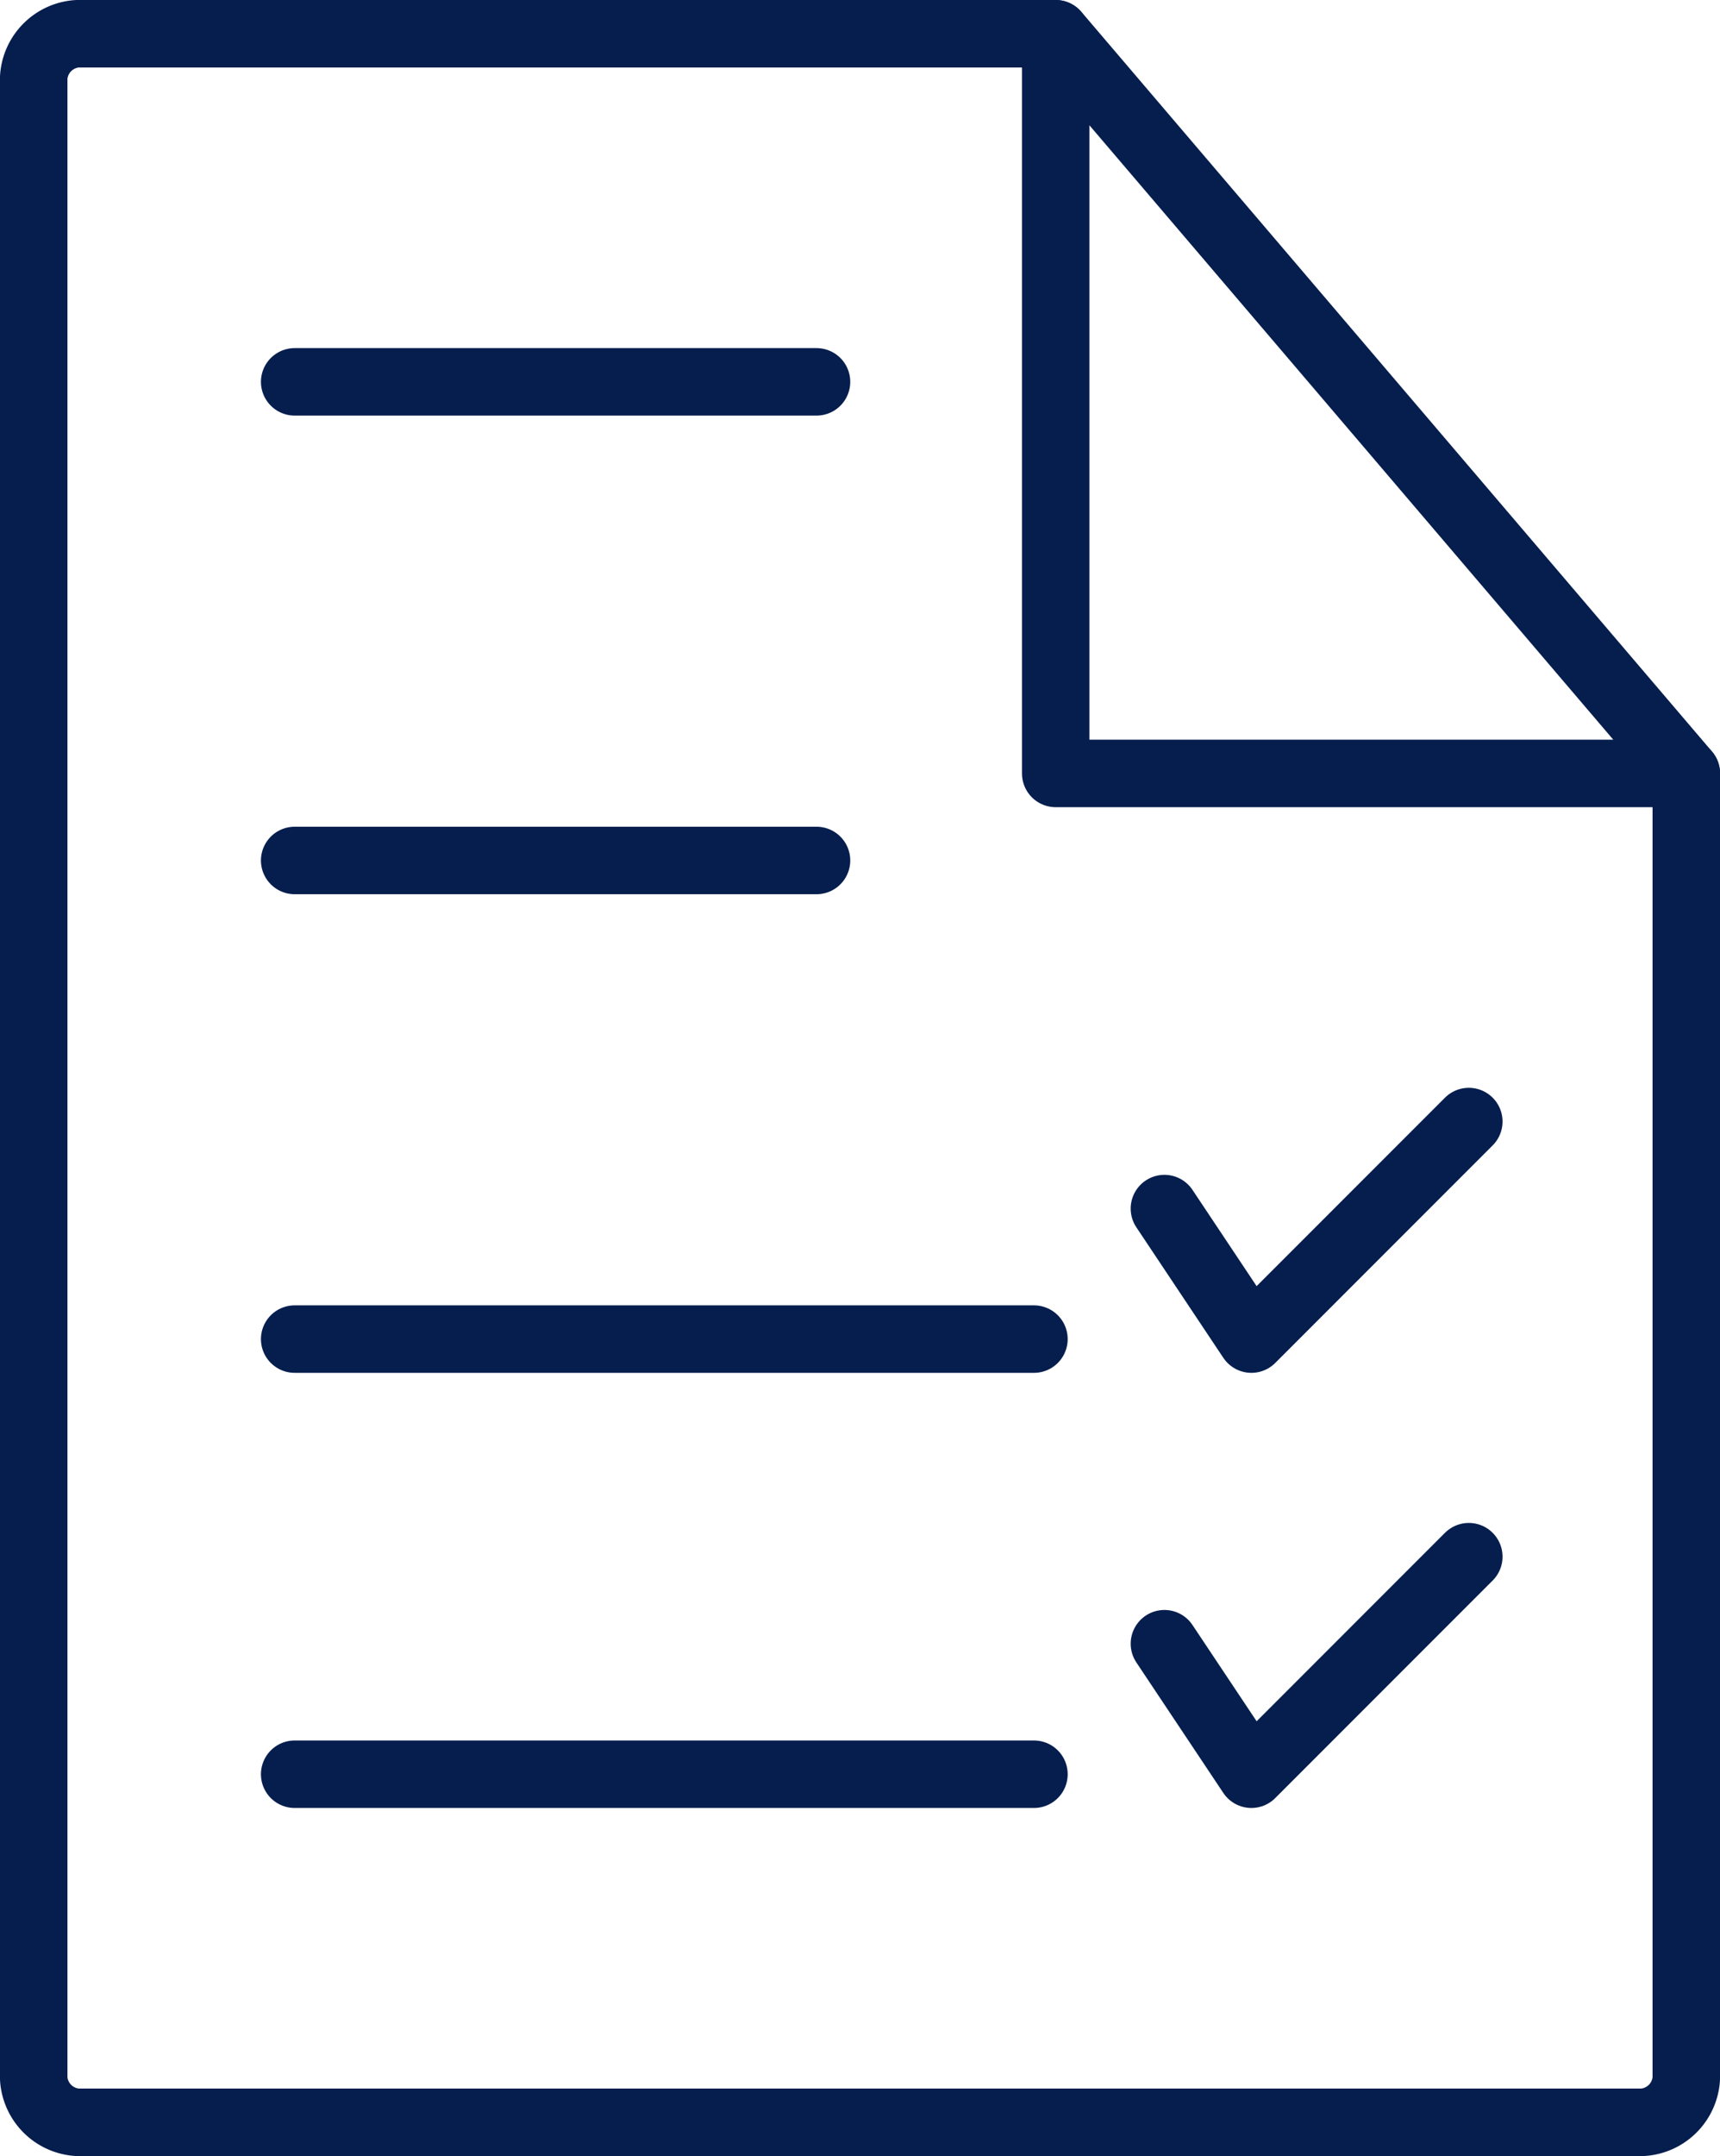
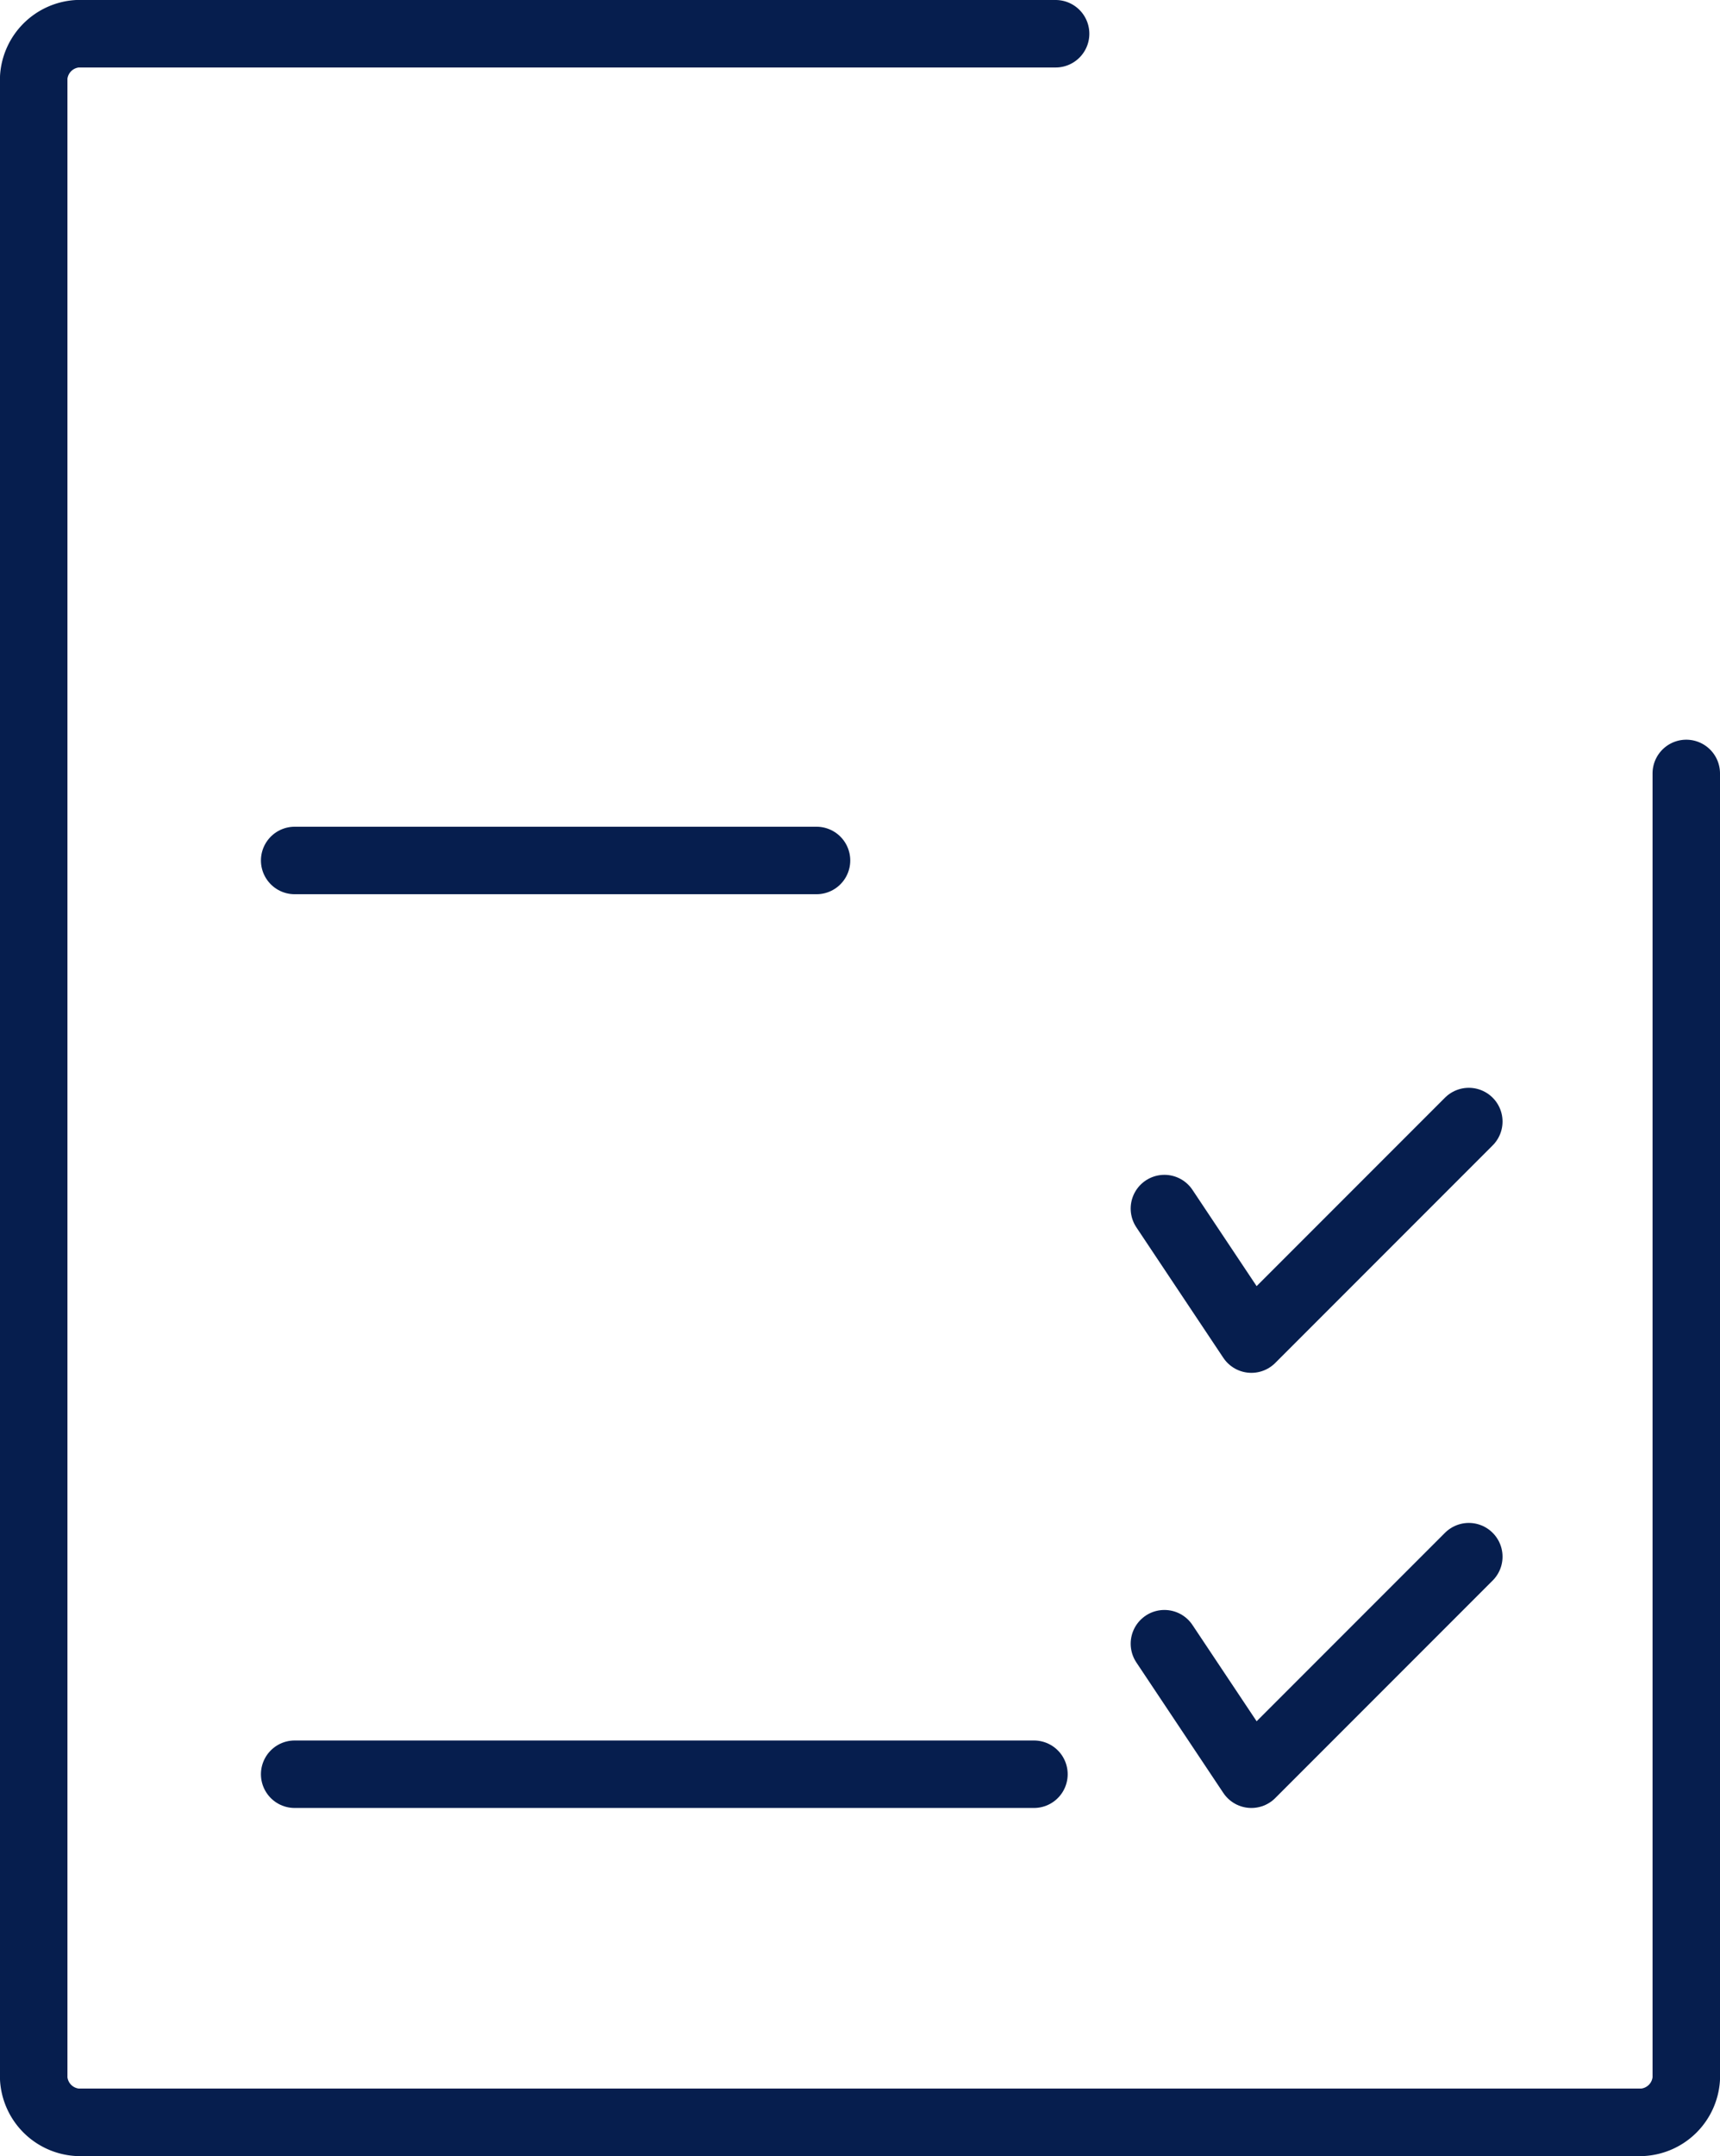
<svg xmlns="http://www.w3.org/2000/svg" id="Group_1514" data-name="Group 1514" viewBox="0 0 51 63.895">
  <defs>
    <style>
      .cls-1 {
        fill: none;
        stroke: #061e4e;
        stroke-linecap: round;
        stroke-linejoin: round;
        stroke-miterlimit: 10;
        stroke-width: 2px;
      }
    </style>
  </defs>
  <path id="Path_1439" data-name="Path 1439" class="cls-1" d="M50,22.921V61.605a1.387,1.387,0,0,1-1.289,1.289H2.289A1.387,1.387,0,0,1,1,61.605V2.289A1.387,1.387,0,0,1,2.289,1H31.3" />
-   <path id="Path_1440" data-name="Path 1440" class="cls-1" d="M24.5,1V22.921H43.2Z" transform="translate(6.803)" />
-   <line id="Line_27" data-name="Line 27" class="cls-1" x2="15.474" transform="translate(8.737 11.316)" />
  <line id="Line_28" data-name="Line 28" class="cls-1" x2="15.474" transform="translate(8.737 25.5)" />
-   <line id="Line_29" data-name="Line 29" class="cls-1" x2="21.921" transform="translate(8.737 39.684)" />
  <path id="Path_1441" data-name="Path 1441" class="cls-1" d="M27,28.579l2.579,3.868L36.026,26" transform="translate(7.526 7.237)" />
  <line id="Line_30" data-name="Line 30" class="cls-1" x2="21.921" transform="translate(8.737 52.579)" />
  <path id="Path_1442" data-name="Path 1442" class="cls-1" d="M27,38.579l2.579,3.868L36.026,36" transform="translate(7.526 10.132)" />
</svg>